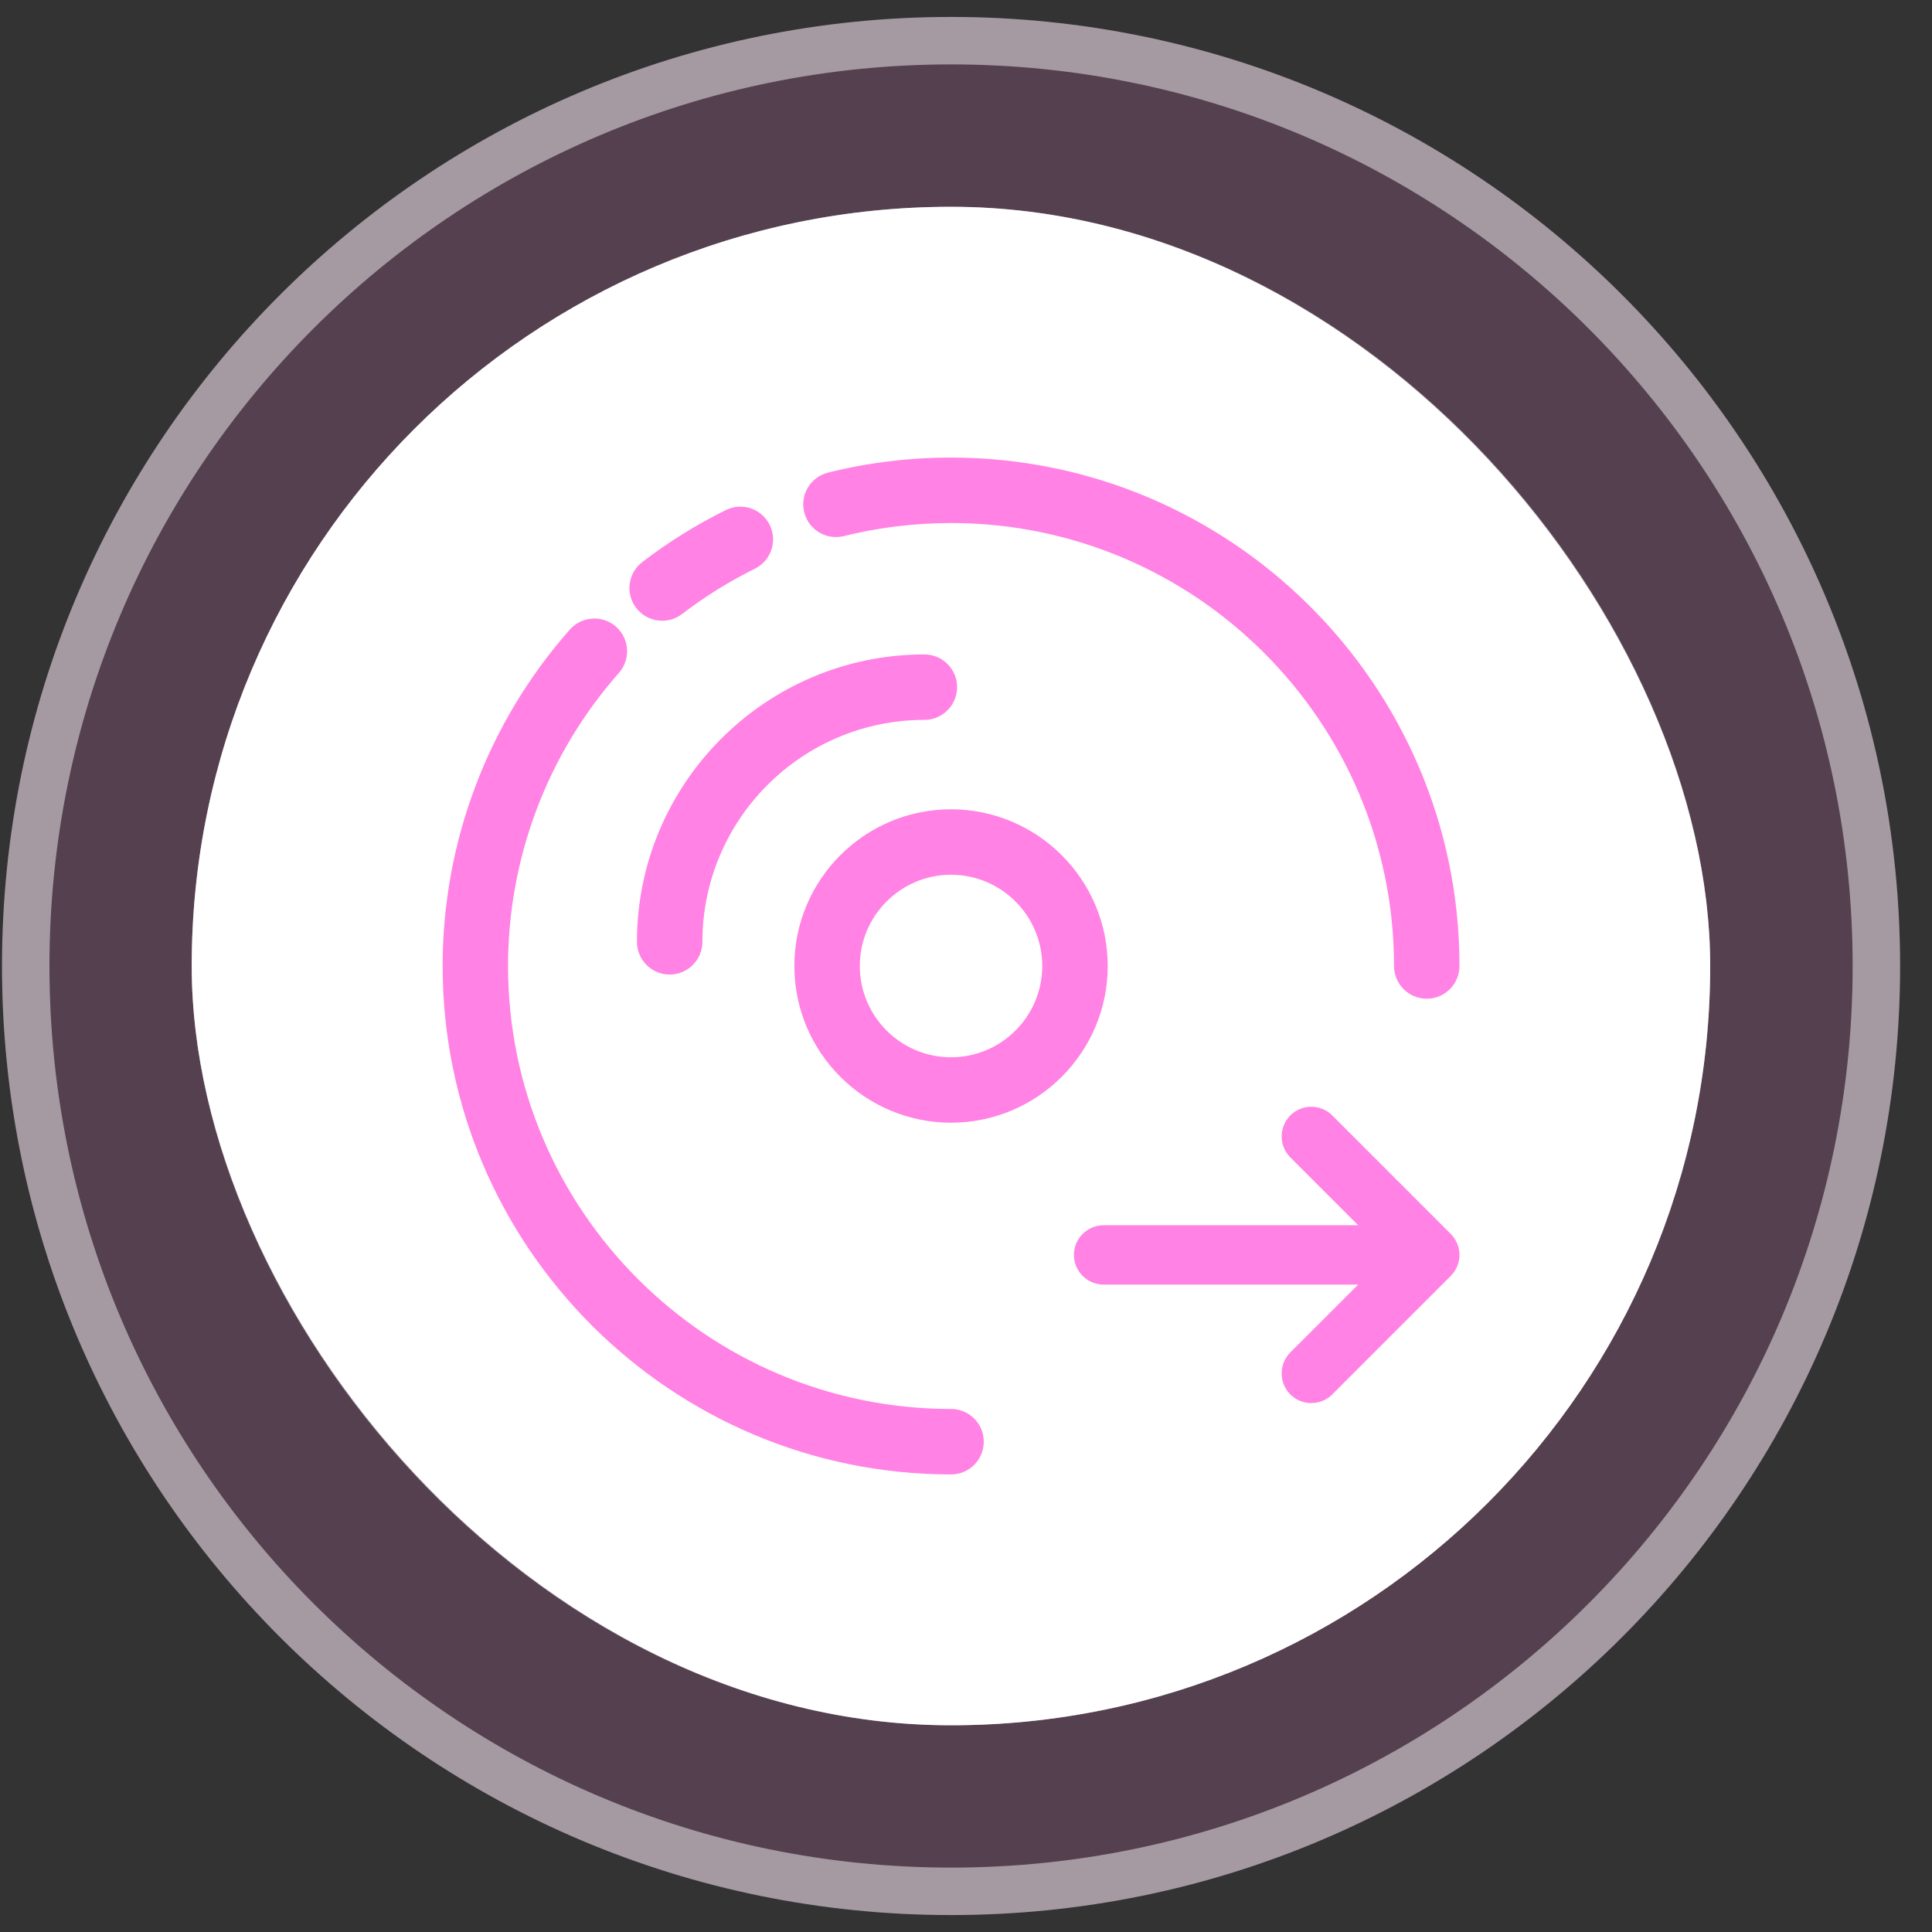
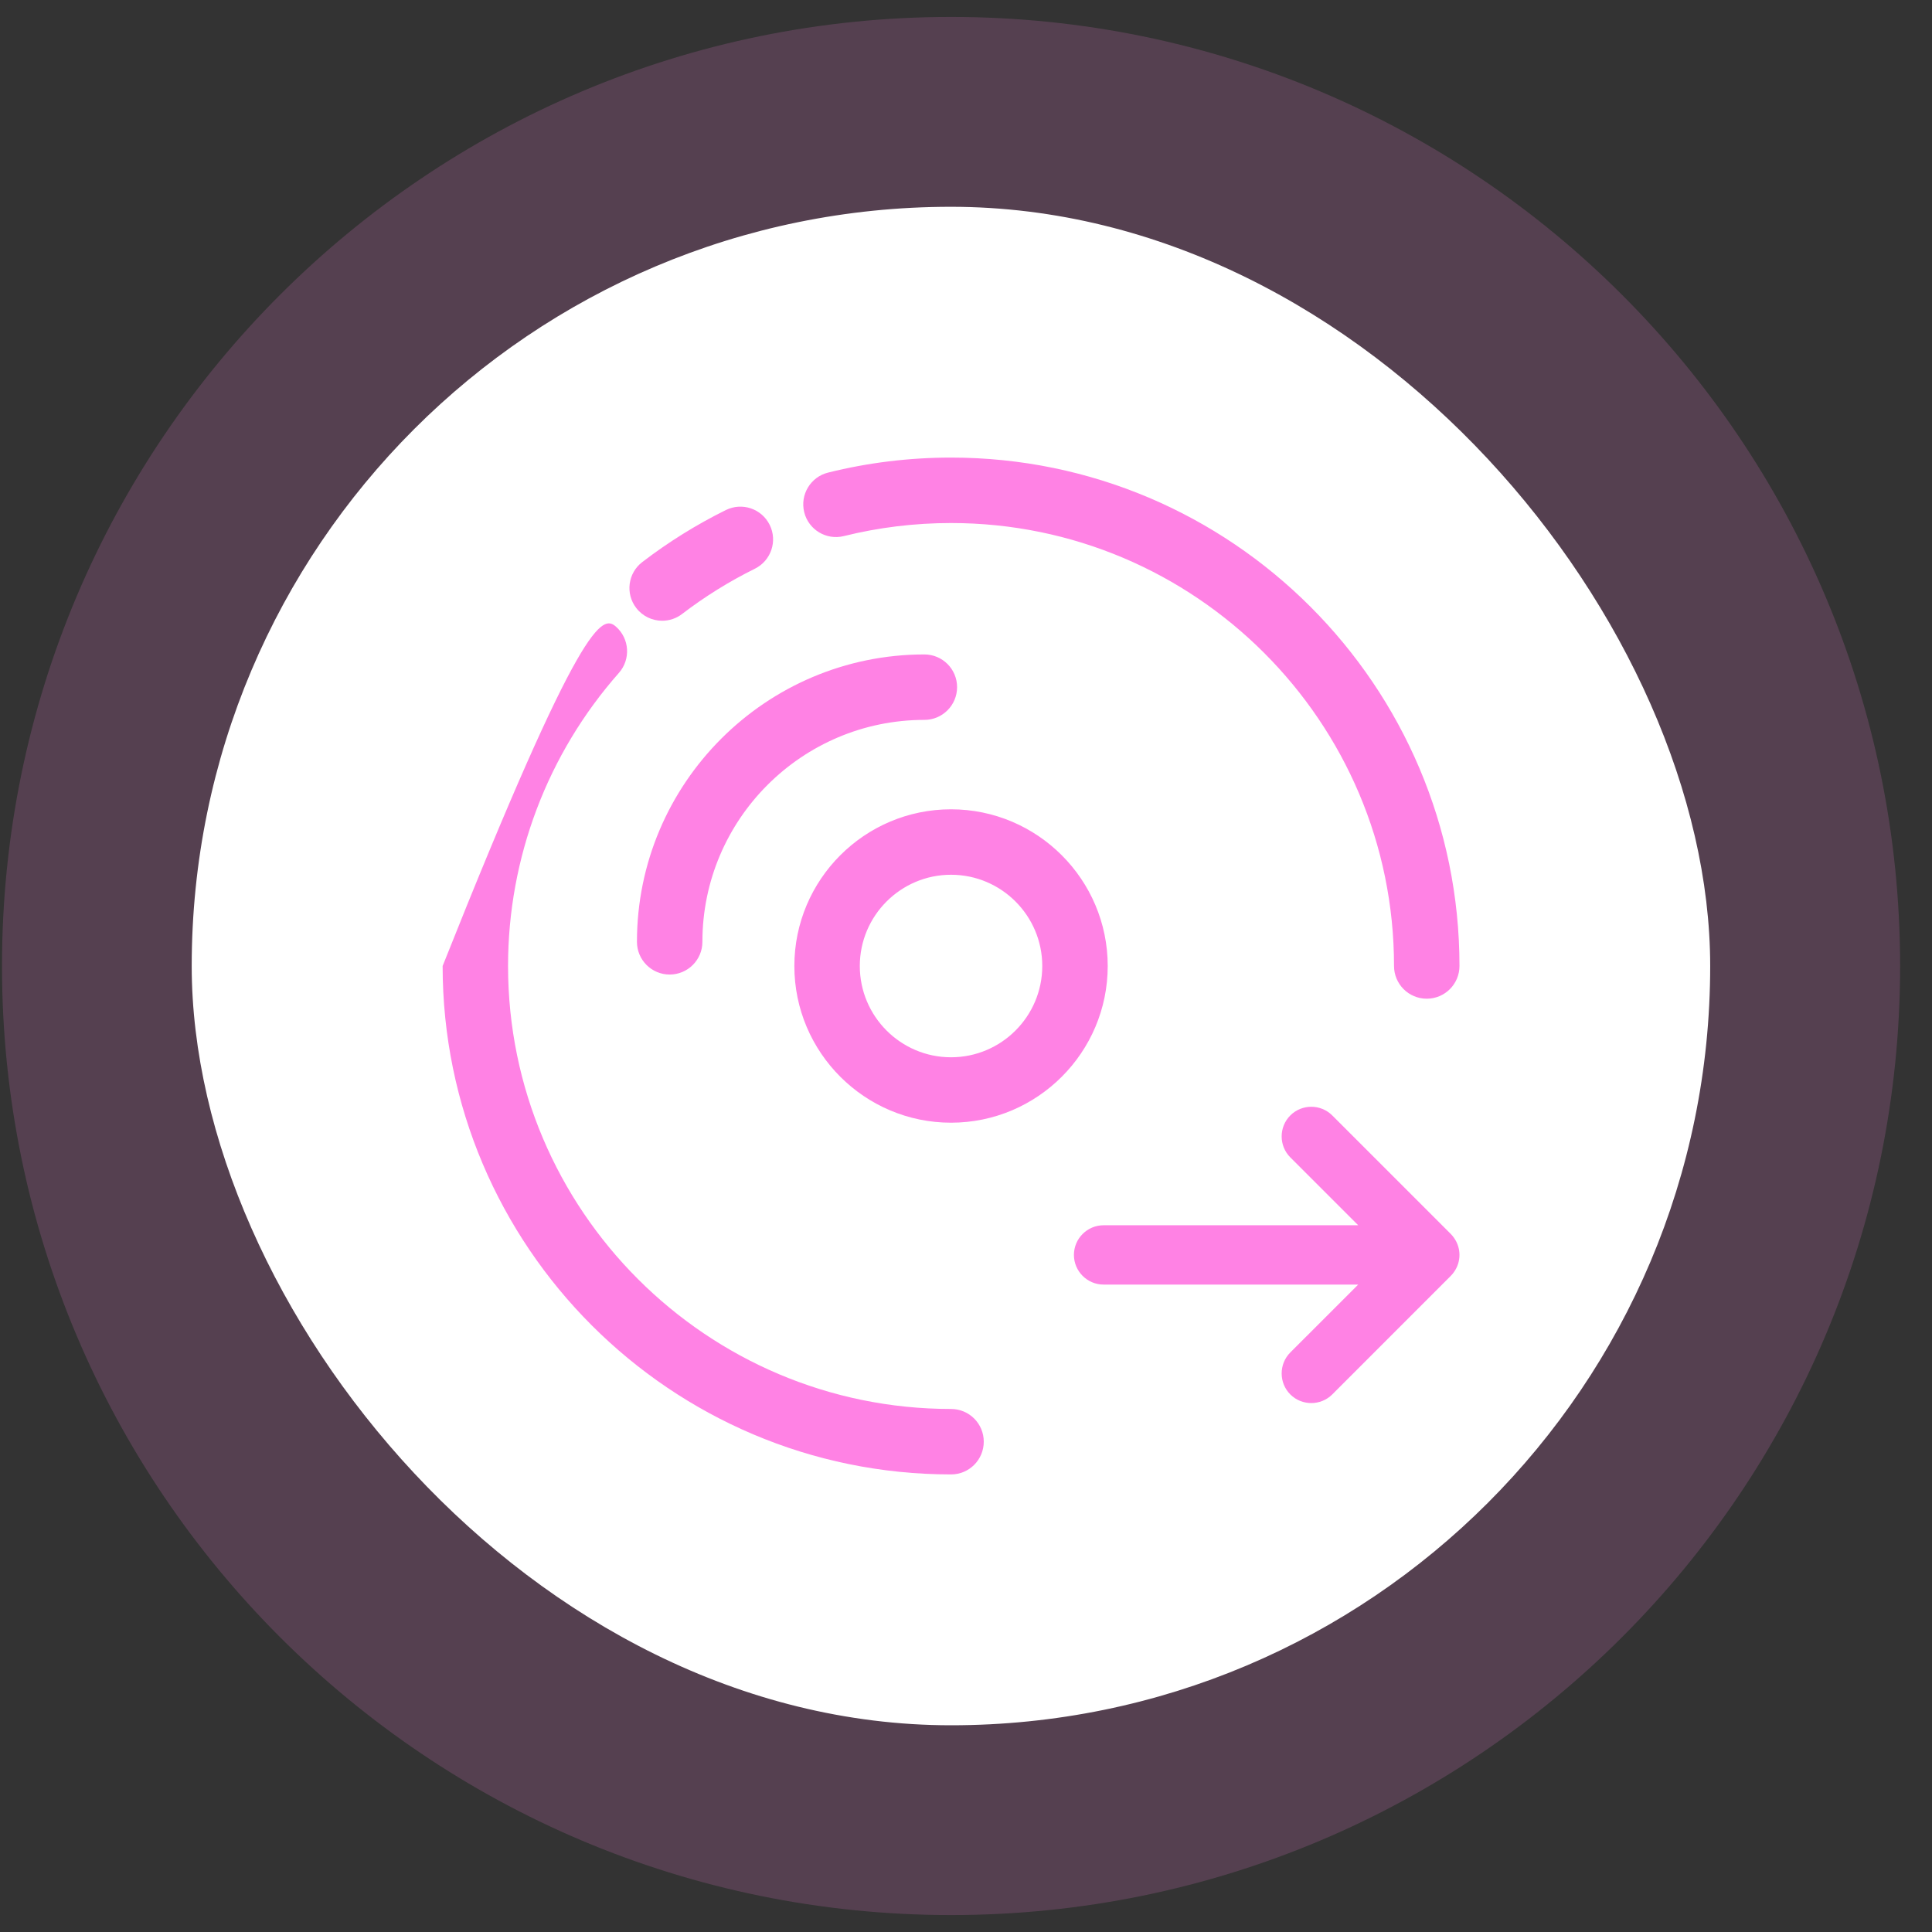
<svg xmlns="http://www.w3.org/2000/svg" width="57" height="57" viewBox="0 0 57 57" fill="none">
  <rect x="0" y="0" width="57" height="57" fill="#333333" stroke="none" />
  <path d="M0.059 28.5C0.059 13.036 12.595 0.5 28.059 0.5C43.523 0.5 56.059 13.036 56.059 28.5C56.059 43.964 43.523 56.5 28.059 56.5C12.595 56.5 0.059 43.964 0.059 28.5Z" fill="#FF82E4" fill-opacity="0.17" />
-   <path d="M0.759 28.5C0.759 13.423 12.981 1.2 28.059 1.2C43.136 1.2 55.359 13.423 55.359 28.5C55.359 43.577 43.136 55.8 28.059 55.8C12.981 55.8 0.759 43.577 0.759 28.5Z" stroke="white" stroke-opacity="0.47" stroke-width="1.4" />
  <rect x="5.656" y="6.101" width="44.8" height="44.8" rx="22.4" fill="white" />
-   <rect x="6.356" y="6.801" width="43.4" height="43.4" rx="21.7" stroke="white" stroke-opacity="0.47" stroke-width="1.4" />
  <path d="M38.068 34.146C37.728 33.806 37.728 33.249 38.068 32.909C38.408 32.568 38.965 32.568 39.306 32.909L42.799 36.402C42.837 36.44 42.871 36.481 42.901 36.525C43 36.667 43.059 36.839 43.059 37.024C43.059 37.209 43 37.382 42.901 37.523C42.871 37.567 42.837 37.608 42.799 37.646L39.306 41.14C38.965 41.48 38.408 41.48 38.068 41.14C37.728 40.799 37.728 40.242 38.068 39.902L40.071 37.899L32.559 37.899C32.077 37.899 31.684 37.505 31.684 37.024C31.684 36.543 32.077 36.149 32.559 36.149L40.071 36.149L38.068 34.146Z" fill="#FF82E4" />
  <path d="M19.757 28.752C19.224 28.752 18.792 28.32 18.792 27.787C18.792 23.112 22.596 19.308 27.272 19.308C27.805 19.308 28.237 19.74 28.237 20.273C28.237 20.807 27.805 21.239 27.272 21.239C23.66 21.239 20.723 24.176 20.723 27.787C20.723 28.32 20.291 28.752 19.757 28.752ZM28.058 33.123C25.509 33.123 23.436 31.049 23.436 28.5C23.436 25.951 25.509 23.877 28.058 23.877C30.607 23.877 32.681 25.951 32.681 28.5C32.681 31.049 30.607 33.123 28.058 33.123ZM28.058 25.808C26.574 25.808 25.367 27.016 25.367 28.5C25.367 29.985 26.574 31.193 28.058 31.193C29.543 31.193 30.75 29.985 30.75 28.5C30.75 27.016 29.543 25.808 28.058 25.808ZM42.093 29.465C41.56 29.465 41.128 29.033 41.128 28.499C41.128 21.293 35.265 15.431 28.058 15.431C26.986 15.431 25.923 15.561 24.897 15.816C24.381 15.945 23.855 15.63 23.727 15.112C23.599 14.595 23.914 14.071 24.431 13.943C25.609 13.649 26.83 13.5 28.058 13.5C36.329 13.5 43.059 20.229 43.059 28.499C43.059 29.033 42.627 29.465 42.093 29.465ZM19.537 18.314C19.247 18.314 18.96 18.184 18.77 17.936C18.445 17.513 18.525 16.907 18.949 16.583C19.718 15.993 20.547 15.477 21.415 15.048C21.896 14.812 22.471 15.008 22.708 15.485C22.945 15.963 22.749 16.542 22.271 16.779C21.513 17.154 20.794 17.601 20.123 18.115C19.955 18.244 19.749 18.314 19.537 18.314Z" fill="#FF82E4" />
-   <path d="M28.059 43.5C19.788 43.5 13.059 36.77 13.059 28.499C13.059 24.84 14.392 21.316 16.812 18.574C17.167 18.175 17.775 18.138 18.175 18.49C18.574 18.843 18.612 19.453 18.26 19.852C16.151 22.24 14.989 25.311 14.989 28.499C14.989 35.706 20.852 41.569 28.059 41.569C28.593 41.569 29.024 42.001 29.024 42.534C29.024 43.068 28.593 43.5 28.059 43.5Z" fill="#FF82E4" />
+   <path d="M28.059 43.5C19.788 43.5 13.059 36.77 13.059 28.499C17.167 18.175 17.775 18.138 18.175 18.49C18.574 18.843 18.612 19.453 18.26 19.852C16.151 22.24 14.989 25.311 14.989 28.499C14.989 35.706 20.852 41.569 28.059 41.569C28.593 41.569 29.024 42.001 29.024 42.534C29.024 43.068 28.593 43.5 28.059 43.5Z" fill="#FF82E4" />
</svg>